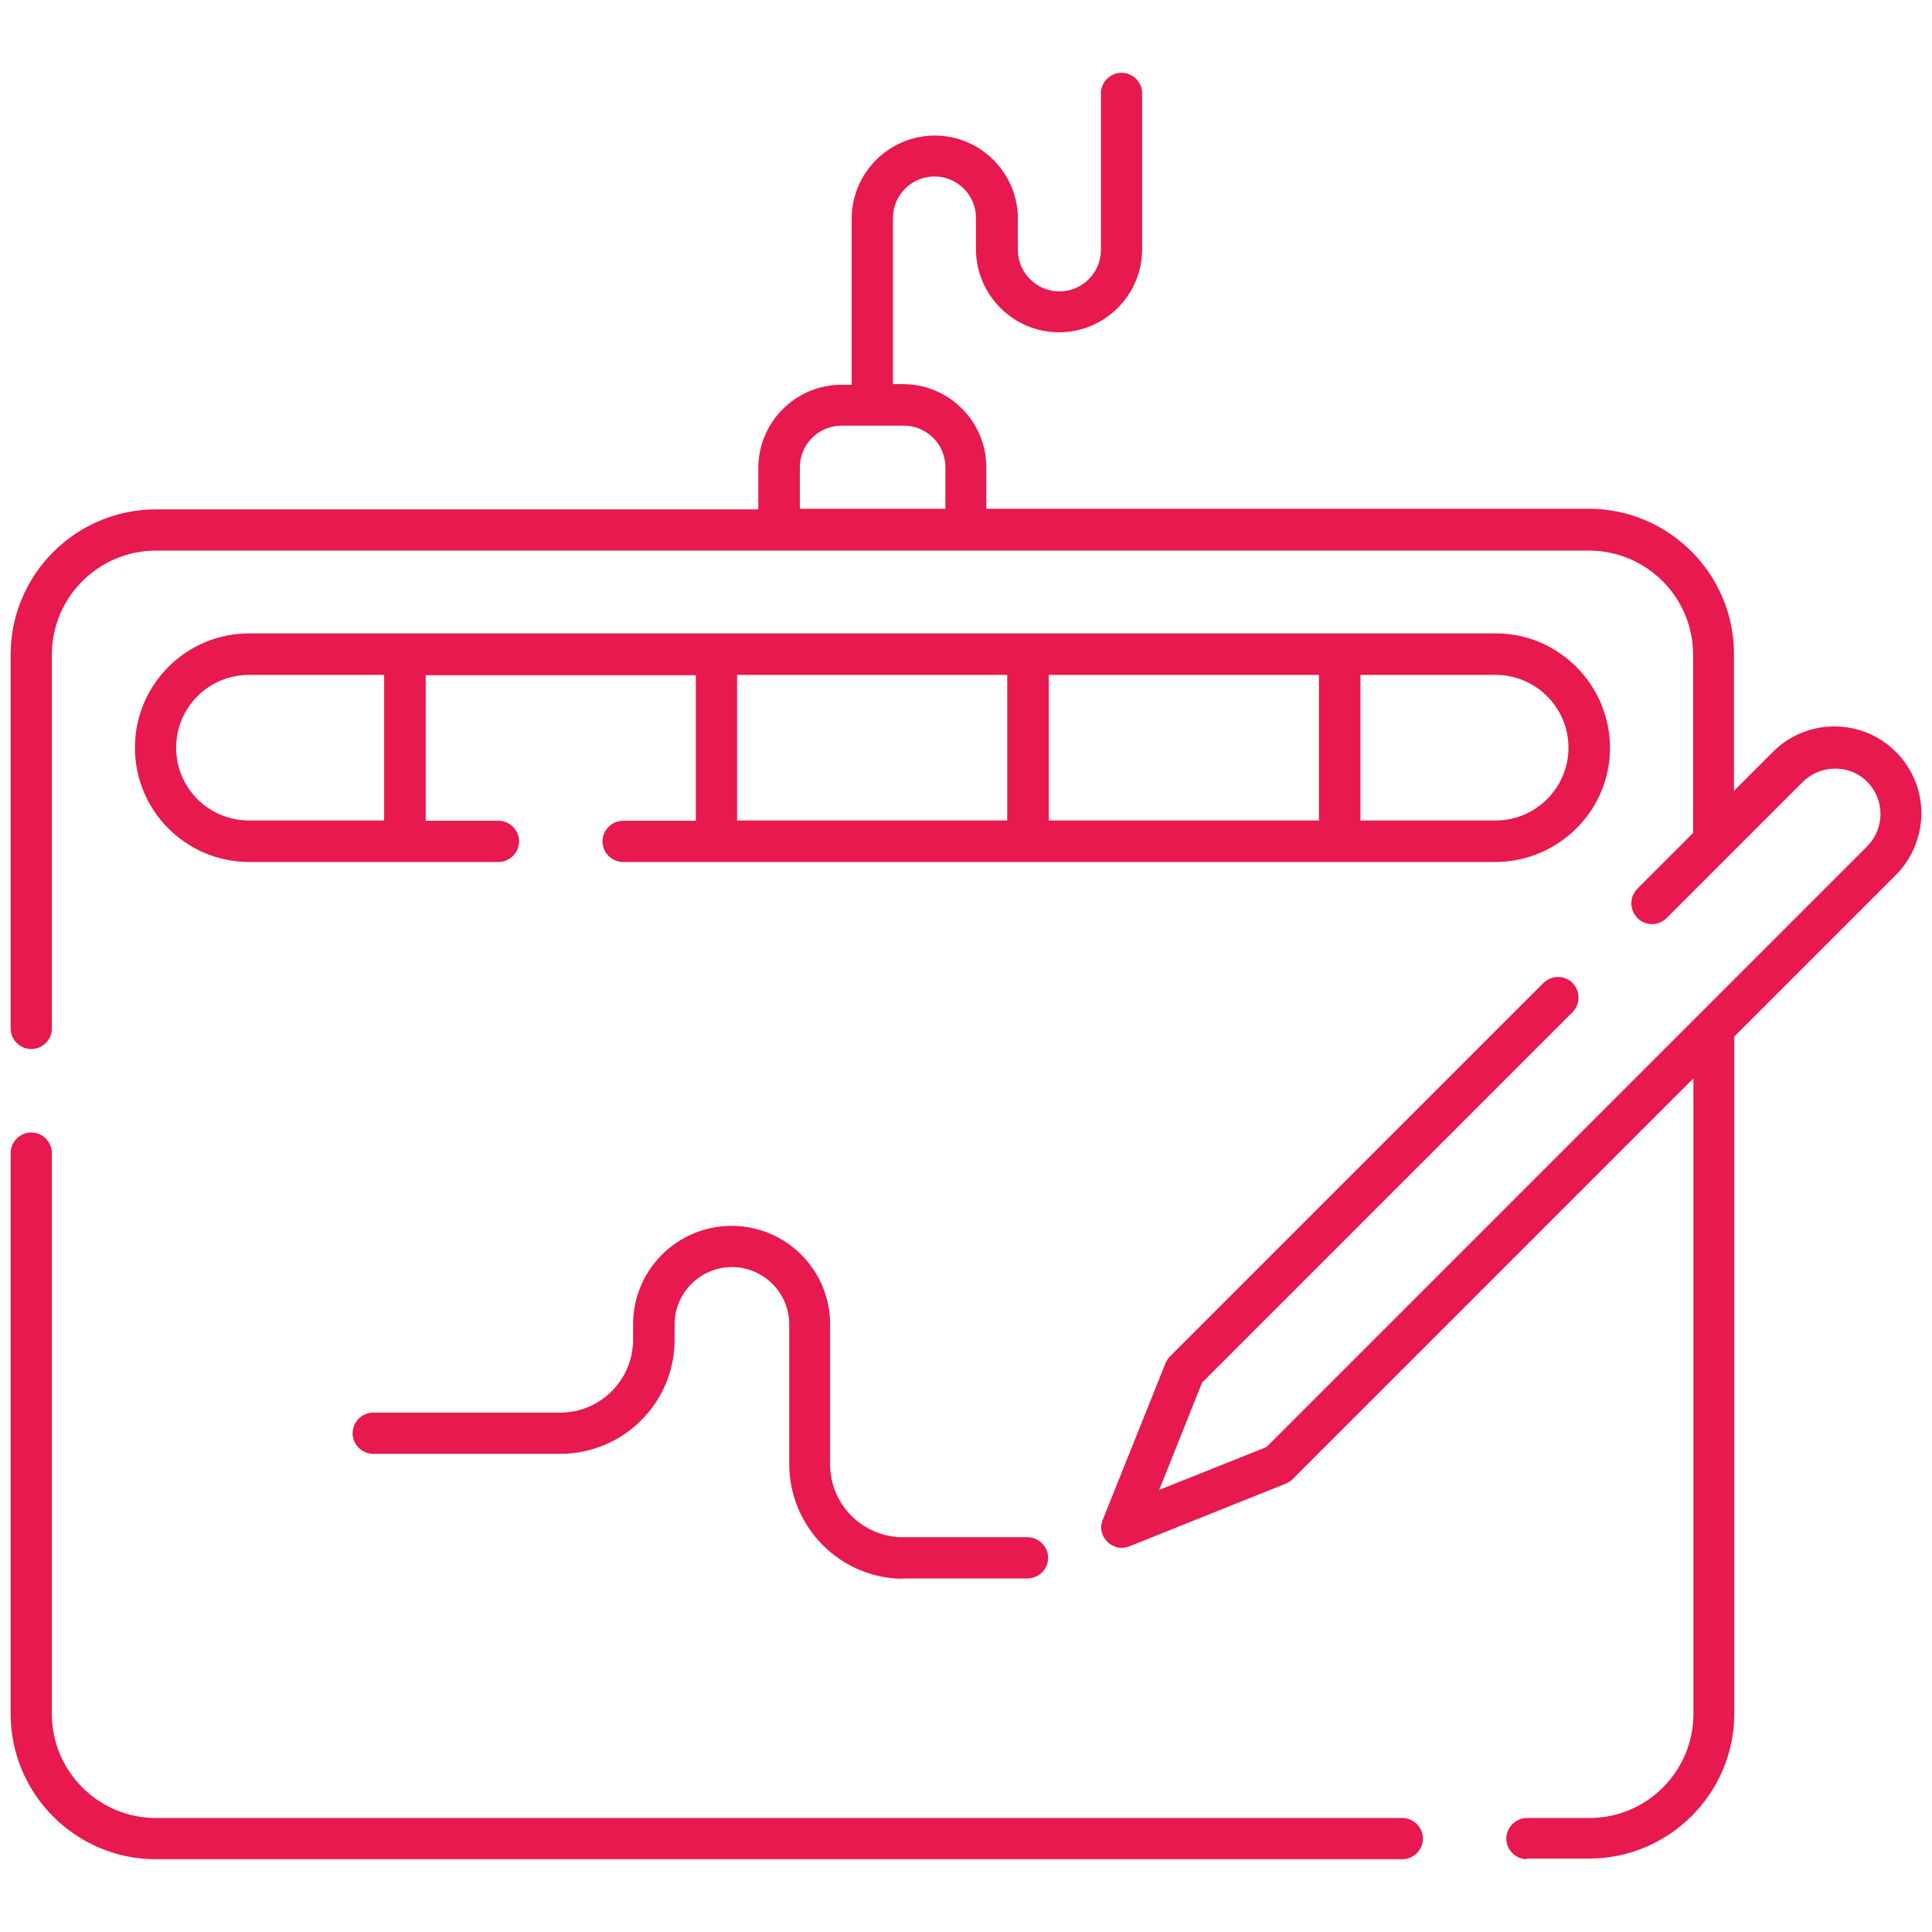
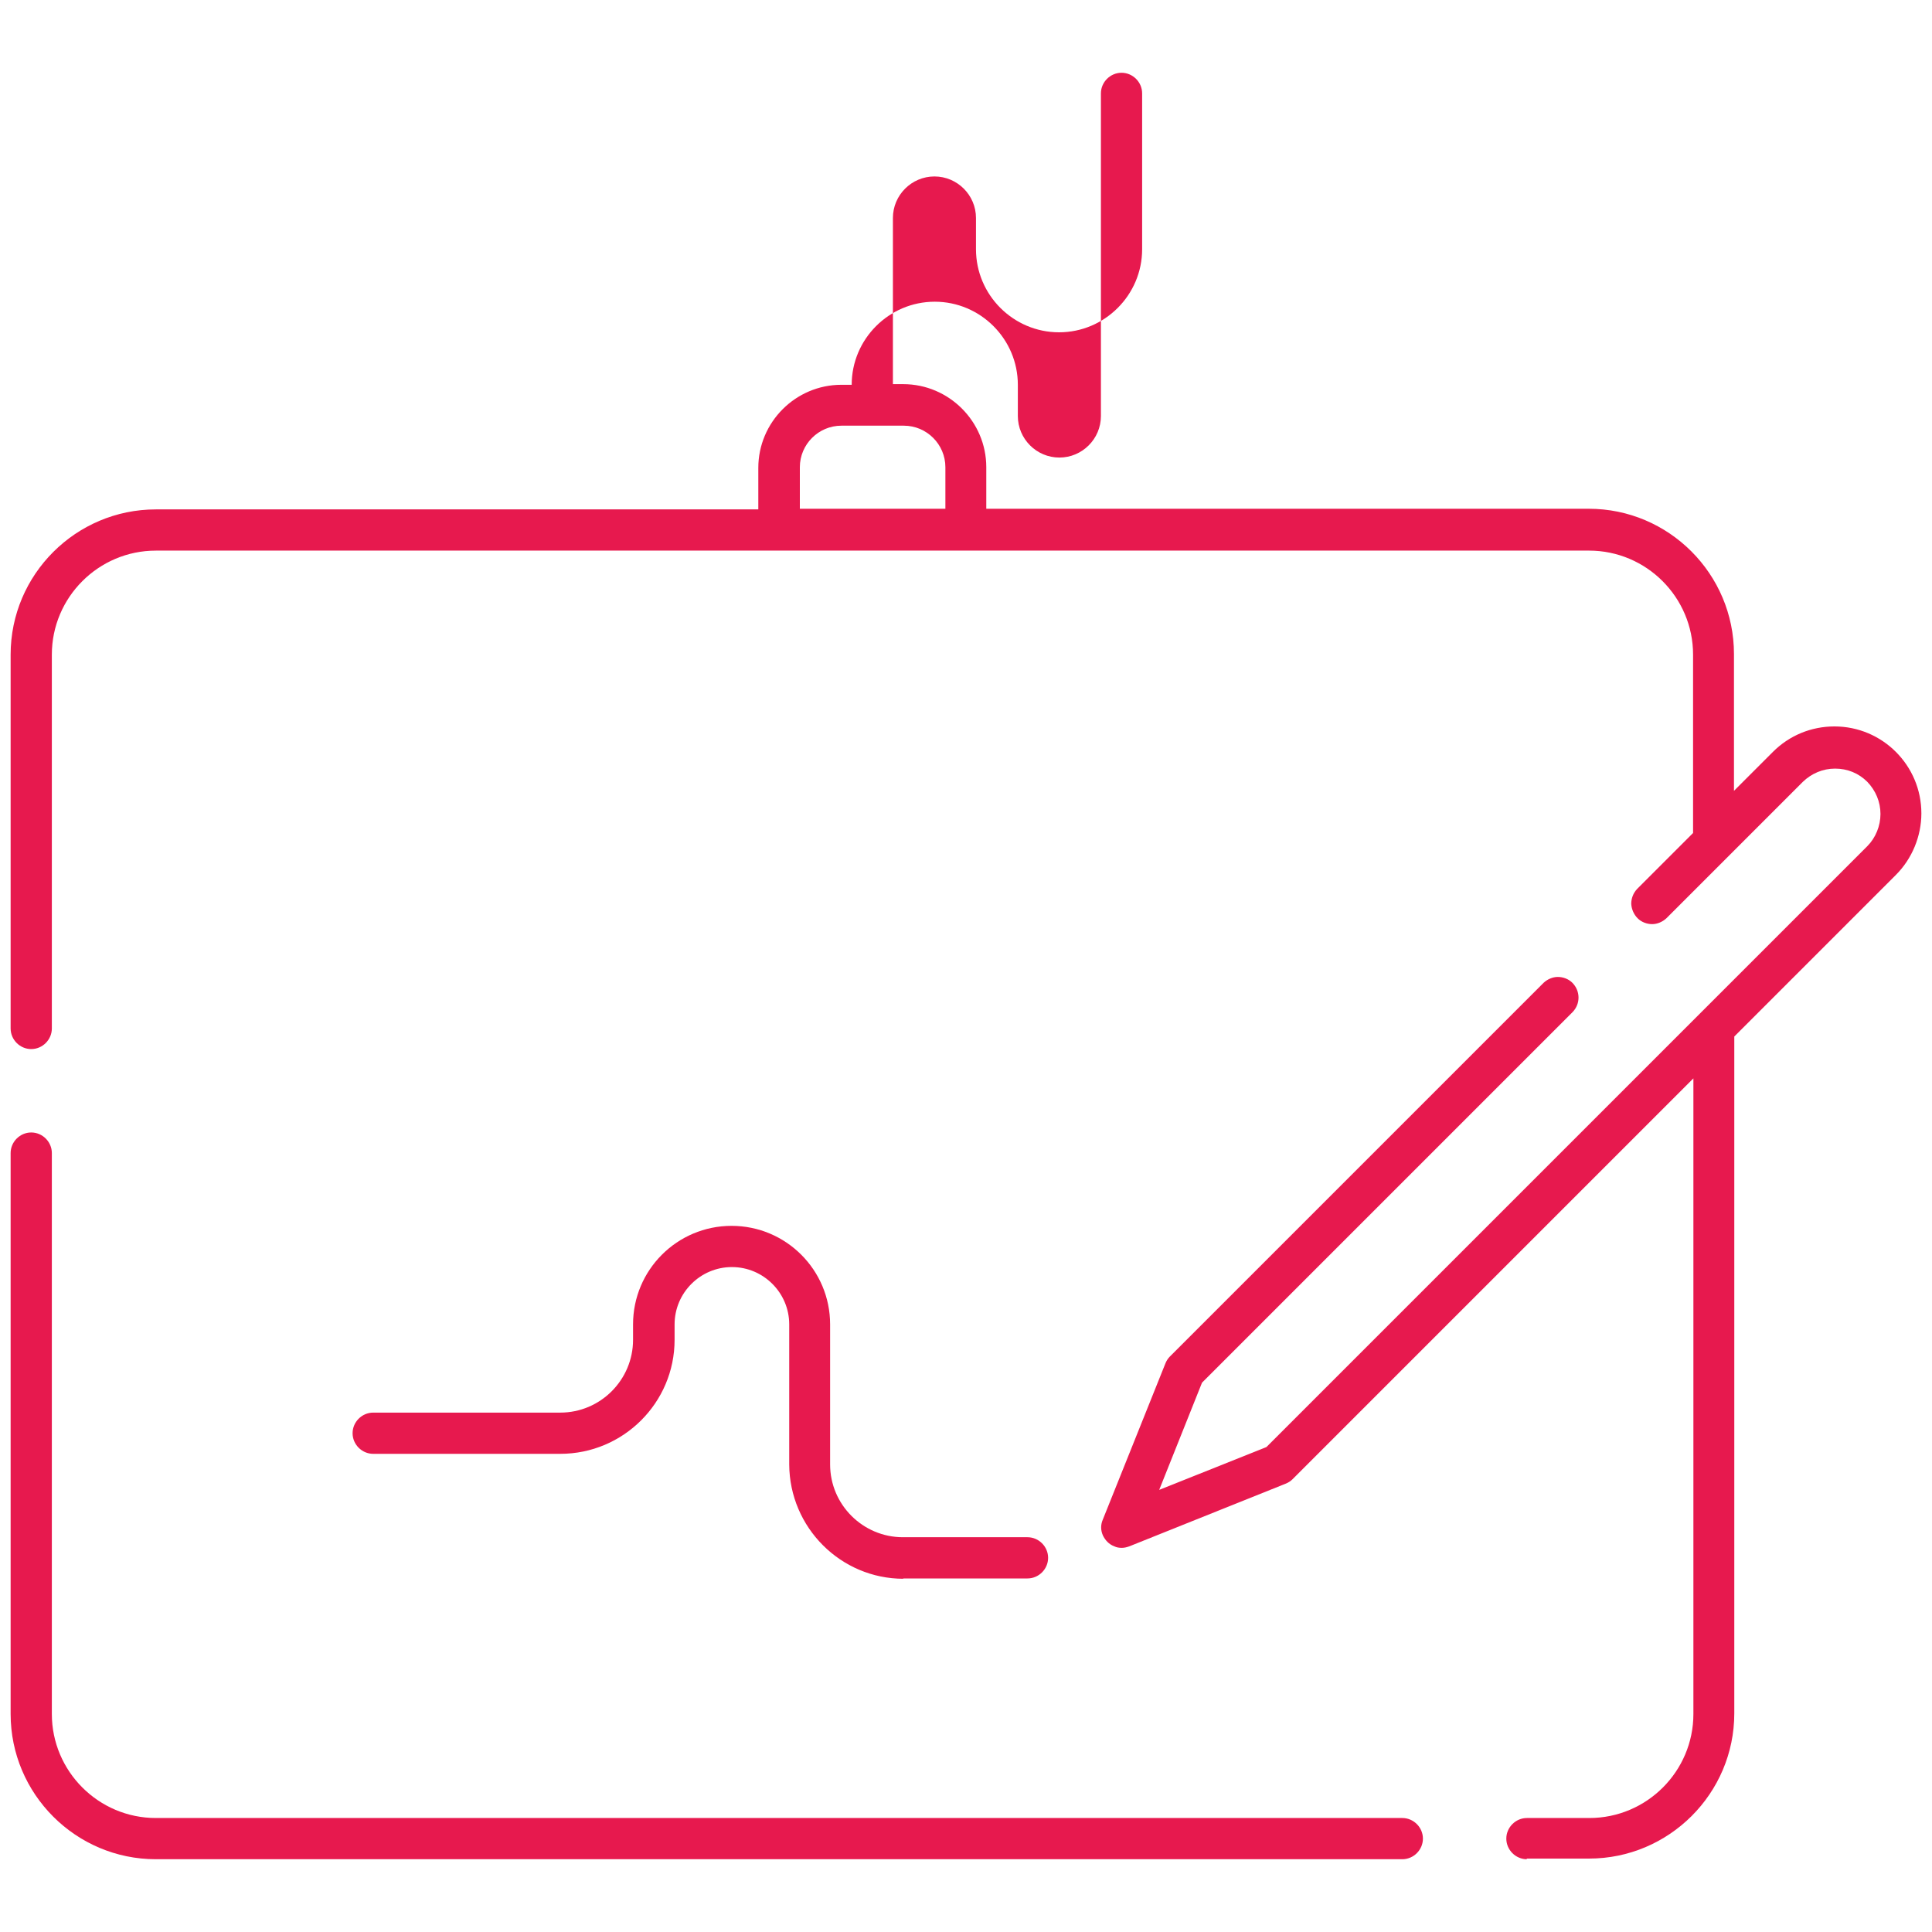
<svg xmlns="http://www.w3.org/2000/svg" id="Layer_1" viewBox="0 0 60 60">
  <path d="m4.84,57.74c-2.49,0-4.51-2.03-4.51-4.51v-17.42c0-.35.29-.64.64-.64s.64.29.64.64v17.42c0,1.78,1.45,3.23,3.23,3.23h38.71c.35,0,.64.29.64.64s-.29.64-.64.64H4.84Z" style="fill:#e7194e;" />
-   <path d="m19.35,26.77c-.35,0-.64-.29-.64-.64s.29-.64.64-.64h2.26v-4.52h-8.39v4.52h2.26c.35,0,.64.29.64.64s-.29.64-.64.64h-7.74c-1.96,0-3.55-1.59-3.55-3.55s1.59-3.55,3.55-3.55h38.71c1.95,0,3.54,1.59,3.55,3.55,0,1.95-1.59,3.54-3.55,3.55h-27.1Zm22.9-1.29h4.2c1.25,0,2.26-1.02,2.26-2.26,0-1.25-1.02-2.26-2.26-2.26h-4.2v4.52Zm-9.68,0h8.39v-4.52h-8.39v4.52Zm-9.68,0h8.39v-4.52h-8.39v4.52Zm-15.16-4.52c-1.25,0-2.26,1.01-2.26,2.26s1.01,2.26,2.26,2.26h4.2v-4.52h-4.2Z" style="fill:#e7194e;" />
-   <path d="m47.42,57.74c-.35,0-.64-.29-.64-.64s.29-.64.64-.64h1.94c1.78,0,3.23-1.45,3.23-3.23v-19.74l-12.45,12.45c-.06.06-.14.11-.22.14l-4.84,1.94c-.08.03-.16.05-.24.05s-.16-.01-.24-.05c-.16-.06-.28-.19-.35-.34-.07-.16-.07-.33,0-.49l1.94-4.84c.03-.08.08-.16.14-.22l11.61-11.61c.12-.11.28-.18.44-.18s.33.06.45.18c.25.25.26.65.01.91l-11.51,11.51-1.33,3.33,3.33-1.33,18.66-18.66c.26-.26.41-.63.41-1,0-.38-.15-.73-.41-1-.27-.27-.62-.41-1-.41s-.73.15-1,.41l-4.24,4.24c-.12.11-.28.18-.44.18s-.33-.06-.45-.18c-.12-.12-.19-.28-.2-.45,0-.17.06-.33.18-.46l1.74-1.74v-5.54c0-1.78-1.45-3.23-3.23-3.23H4.84c-1.78,0-3.23,1.45-3.23,3.23v11.61c0,.35-.29.64-.64.64s-.64-.29-.64-.64v-11.61c0-2.49,2.03-4.51,4.51-4.51h18.71v-1.29c0-1.42,1.16-2.58,2.58-2.58h.32v-5.16c0-1.42,1.16-2.58,2.58-2.58s2.58,1.16,2.58,2.58v.97c0,.71.58,1.29,1.29,1.29s1.29-.58,1.29-1.29V2.9c0-.35.29-.64.64-.64s.64.29.64.64v4.84c0,1.42-1.16,2.58-2.58,2.58s-2.58-1.16-2.58-2.58v-.97c0-.71-.58-1.29-1.29-1.29s-1.29.58-1.29,1.29v5.16h.32c1.42,0,2.58,1.16,2.58,2.58v1.29h18.71c2.49,0,4.51,2.03,4.51,4.51v4.25l1.21-1.21c.51-.51,1.19-.79,1.91-.79,1.49,0,2.7,1.21,2.7,2.7,0,.71-.29,1.41-.79,1.91l-5.02,5.02v21.02c0,2.49-2.03,4.51-4.51,4.51h-1.94ZM26.13,13.22c-.71,0-1.29.58-1.29,1.29v1.29h4.52v-1.29c0-.71-.58-1.29-1.29-1.29h-1.94Z" style="fill:#e7194e;" />
+   <path d="m47.42,57.74c-.35,0-.64-.29-.64-.64s.29-.64.64-.64h1.94c1.78,0,3.23-1.45,3.23-3.23v-19.74l-12.45,12.45c-.06.06-.14.11-.22.14l-4.84,1.94c-.08.03-.16.05-.24.05s-.16-.01-.24-.05c-.16-.06-.28-.19-.35-.34-.07-.16-.07-.33,0-.49l1.94-4.84c.03-.08.08-.16.14-.22l11.61-11.61c.12-.11.28-.18.44-.18s.33.06.45.18c.25.25.26.65.01.91l-11.51,11.51-1.33,3.33,3.33-1.33,18.66-18.66c.26-.26.41-.63.41-1,0-.38-.15-.73-.41-1-.27-.27-.62-.41-1-.41s-.73.15-1,.41l-4.24,4.24c-.12.11-.28.18-.44.18s-.33-.06-.45-.18c-.12-.12-.19-.28-.2-.45,0-.17.06-.33.18-.46l1.74-1.74v-5.54c0-1.78-1.45-3.23-3.23-3.23H4.84c-1.78,0-3.23,1.45-3.23,3.23v11.61c0,.35-.29.64-.64.64s-.64-.29-.64-.64v-11.61c0-2.49,2.03-4.51,4.51-4.51h18.71v-1.29c0-1.42,1.16-2.58,2.58-2.58h.32c0-1.42,1.16-2.58,2.58-2.58s2.58,1.16,2.58,2.58v.97c0,.71.58,1.29,1.29,1.29s1.29-.58,1.29-1.29V2.9c0-.35.29-.64.64-.64s.64.29.64.64v4.84c0,1.42-1.16,2.58-2.58,2.58s-2.58-1.16-2.58-2.58v-.97c0-.71-.58-1.29-1.29-1.29s-1.29.58-1.29,1.29v5.16h.32c1.42,0,2.58,1.16,2.58,2.58v1.29h18.71c2.49,0,4.51,2.03,4.51,4.51v4.25l1.21-1.21c.51-.51,1.19-.79,1.91-.79,1.49,0,2.7,1.21,2.7,2.7,0,.71-.29,1.41-.79,1.91l-5.02,5.02v21.02c0,2.49-2.03,4.51-4.51,4.51h-1.94ZM26.13,13.22c-.71,0-1.29.58-1.29,1.29v1.29h4.52v-1.29c0-.71-.58-1.29-1.29-1.29h-1.94Z" style="fill:#e7194e;" />
  <path d="m28.06,49.03c-1.95,0-3.54-1.59-3.55-3.55v-4.35c0-.98-.8-1.78-1.78-1.78s-1.78.8-1.78,1.78v.48c0,1.95-1.59,3.54-3.55,3.54h-5.81c-.35,0-.64-.29-.64-.64s.29-.64.64-.64h5.81c1.25,0,2.26-1.02,2.26-2.26v-.48c0-1.69,1.37-3.06,3.06-3.06s3.06,1.37,3.06,3.06v4.35c0,1.25,1.02,2.26,2.26,2.26h3.87c.35,0,.64.29.64.64s-.29.64-.64.64h-3.87Z" style="fill:#e7194e;" />
</svg>